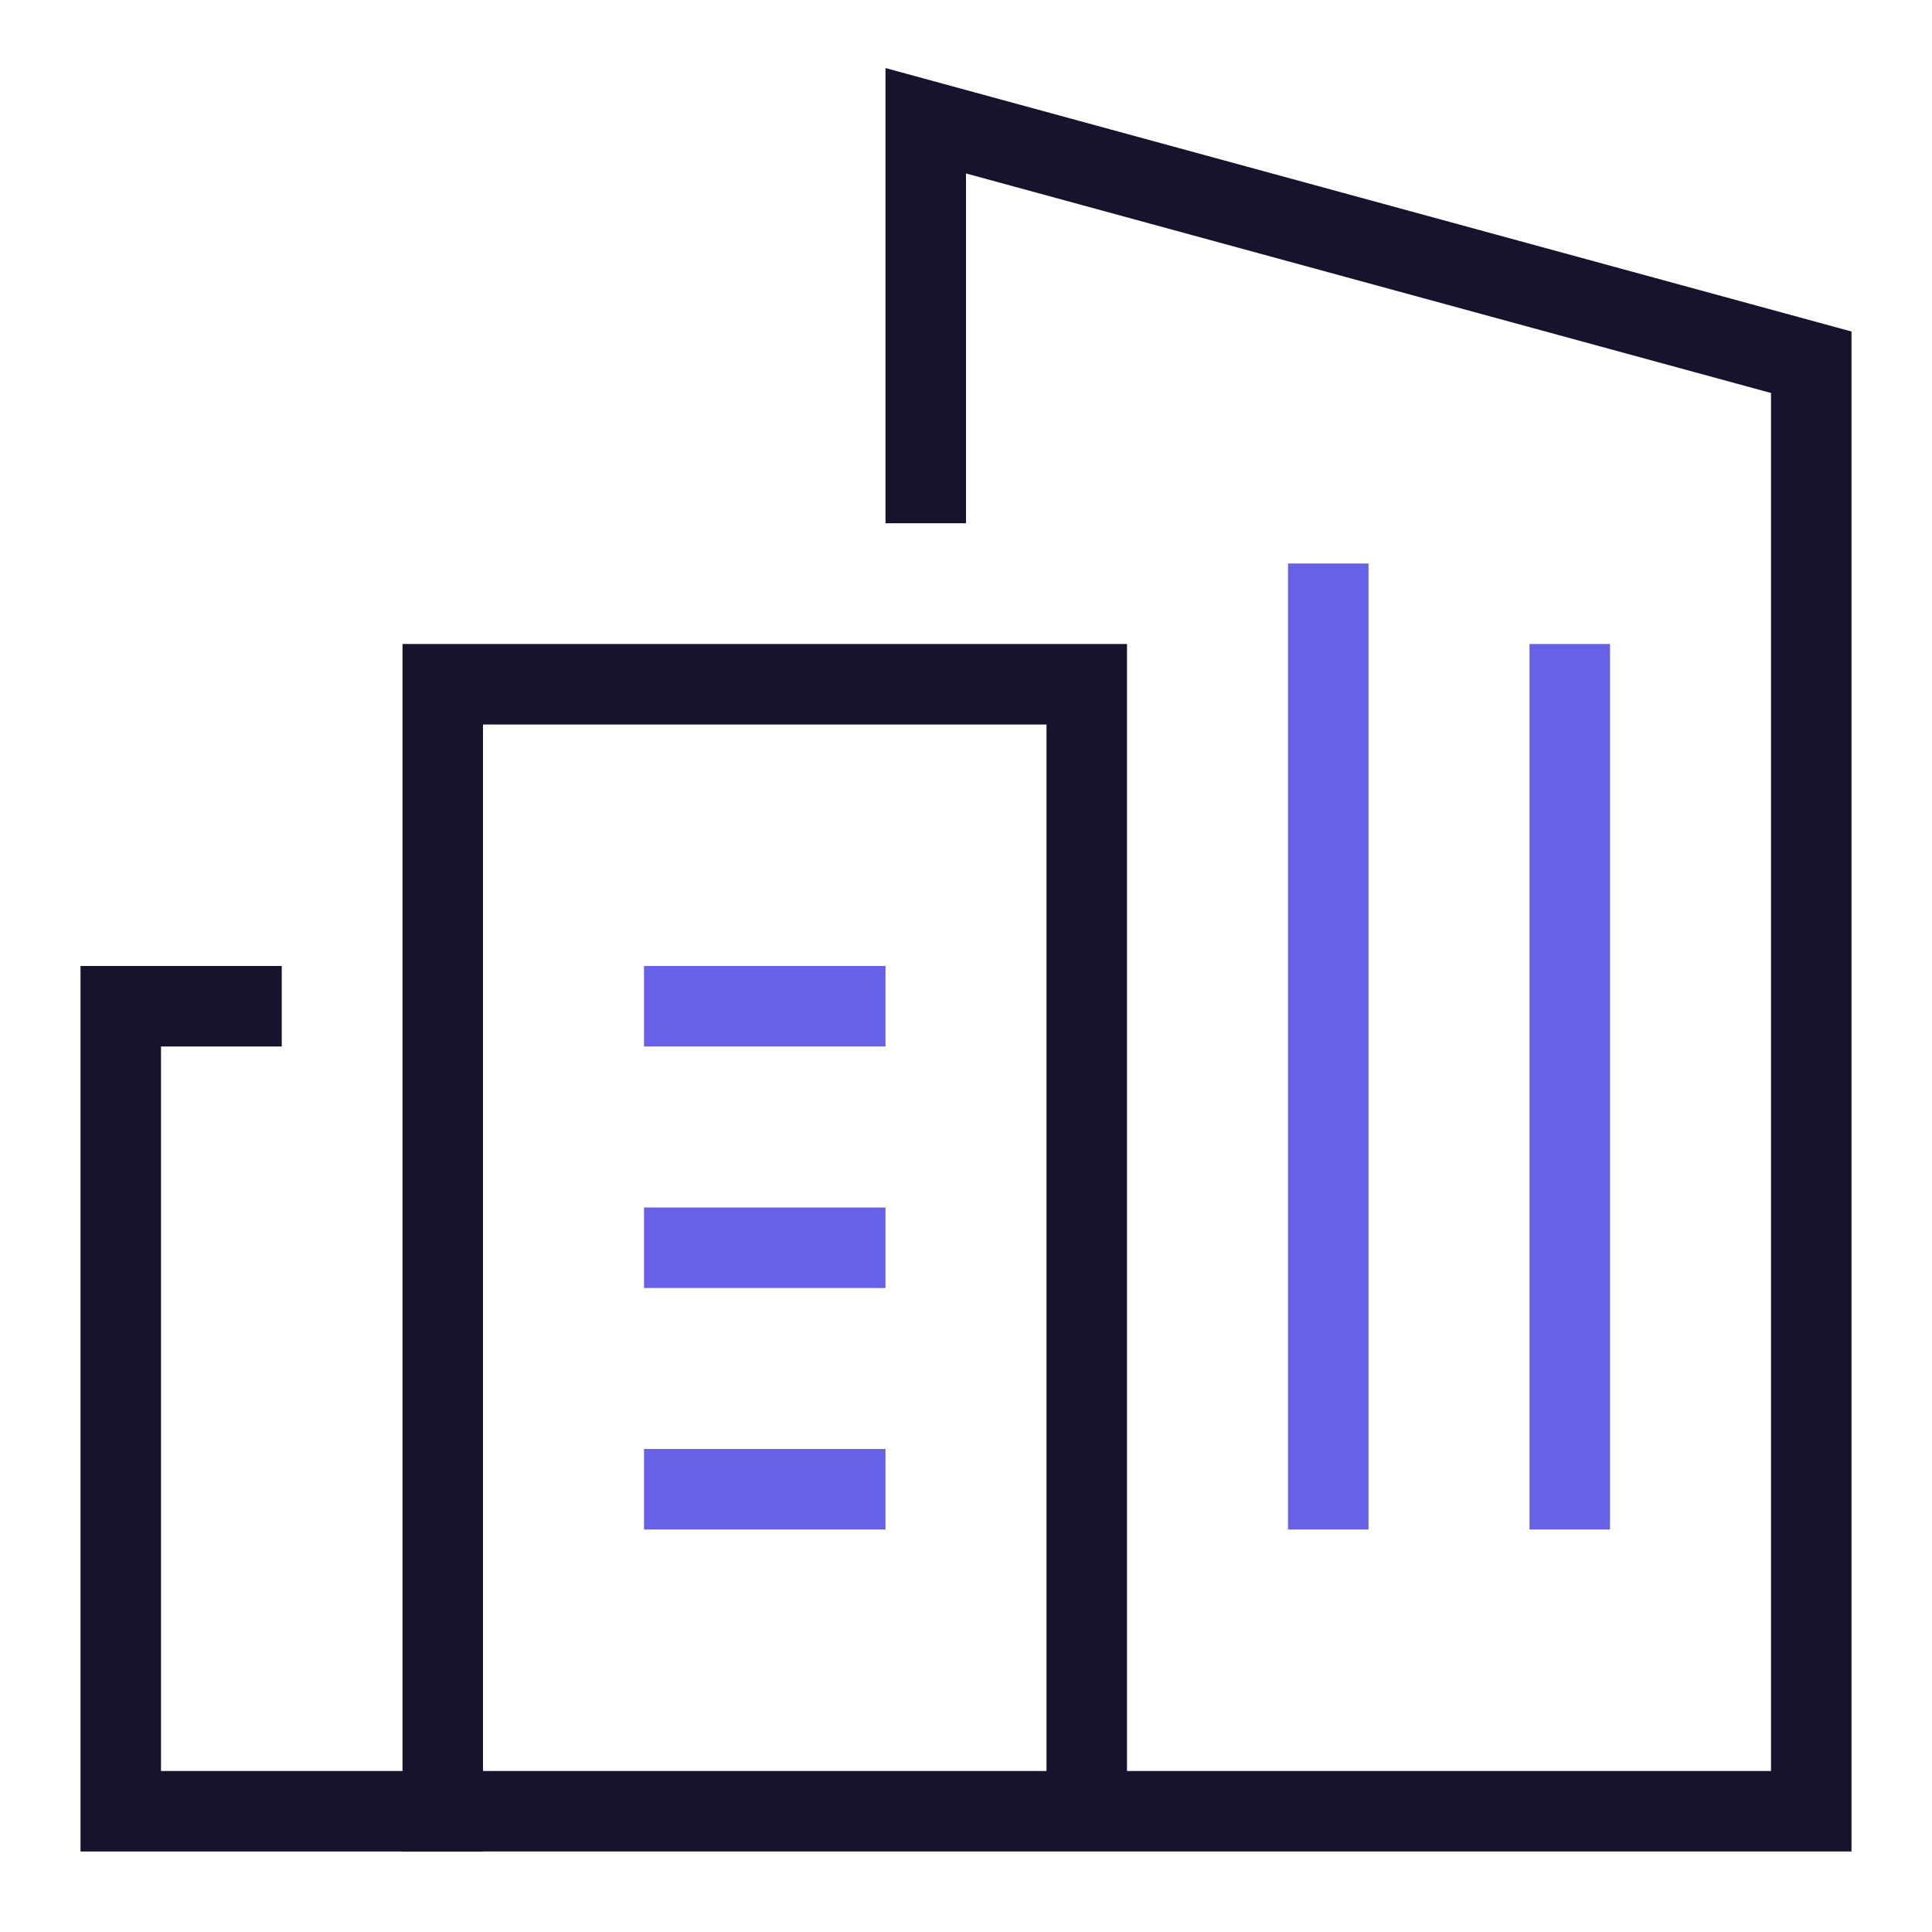
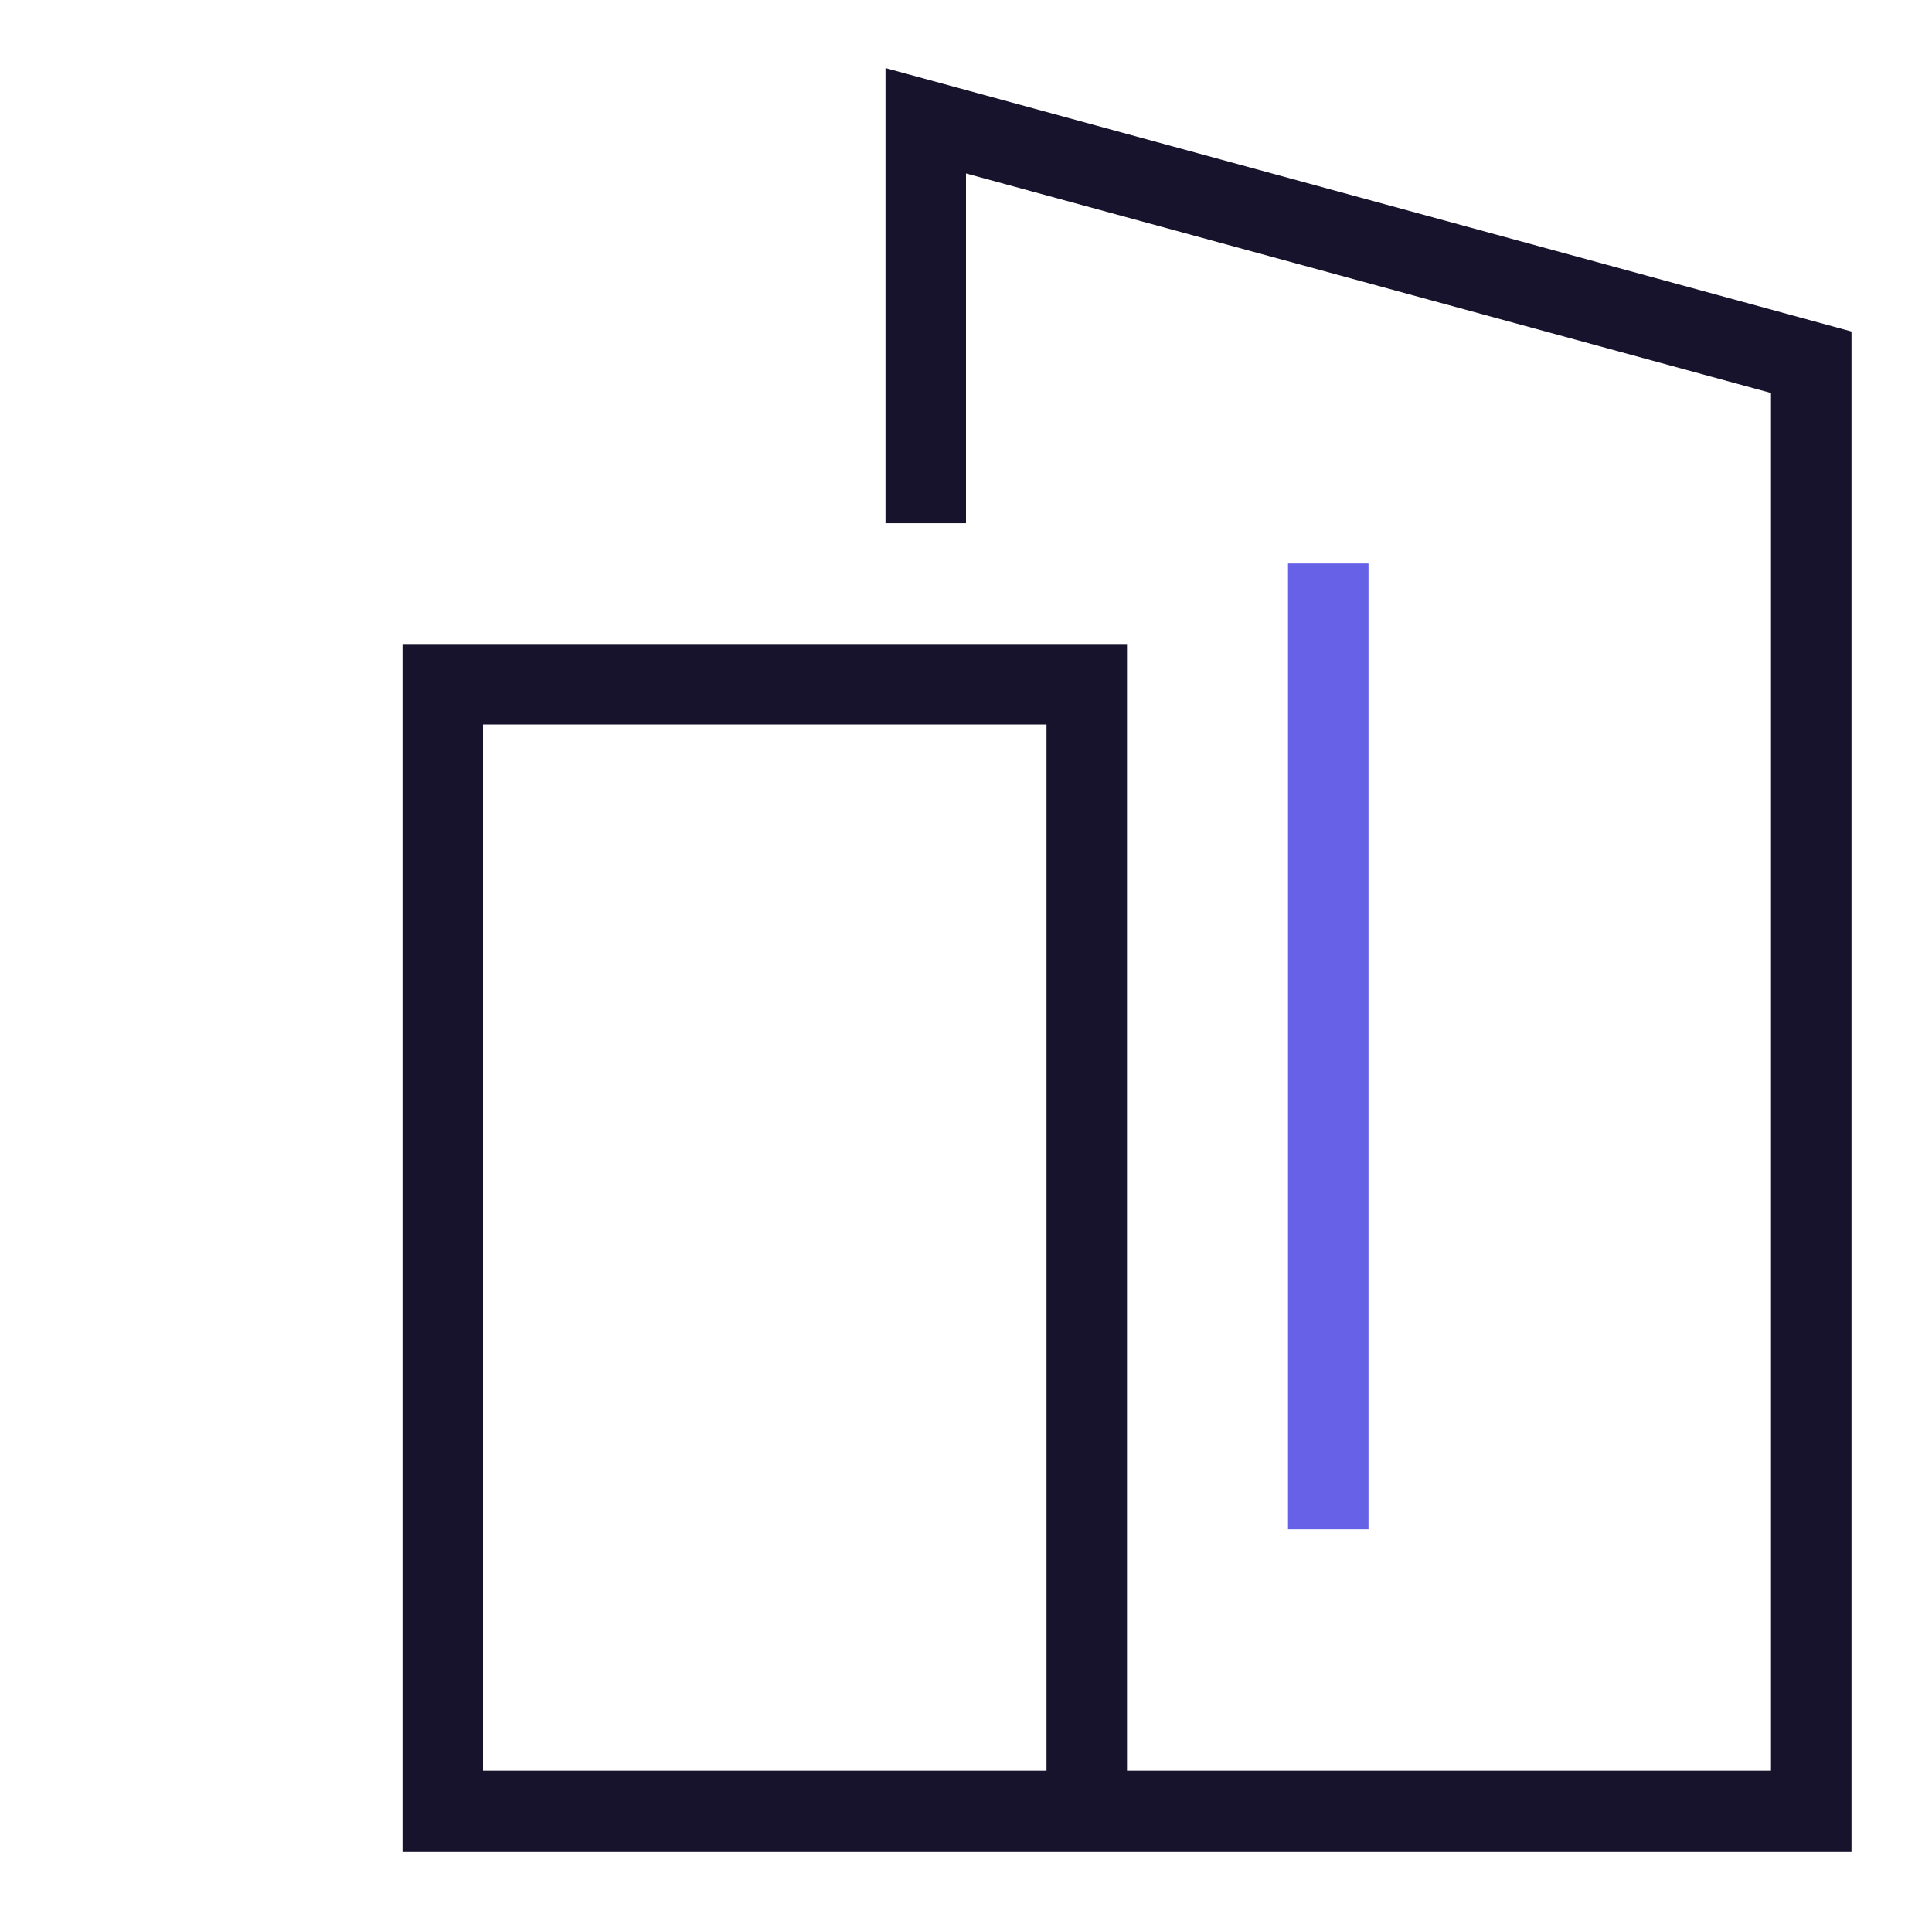
<svg xmlns="http://www.w3.org/2000/svg" viewBox="0 0 48 48" width="48" height="48">
  <title>new construction</title>
  <g class="nc-icon-wrapper" stroke-linecap="square" stroke-linejoin="miter" stroke-width="2" fill="#6761e7" stroke="#6761e7">
-     <polyline points="11 45 3 45 3 25 6 25" fill="none" stroke="#18132c" stroke-miterlimit="10" />
-     <line x1="17" y1="31" x2="21" y2="31" fill="none" stroke-miterlimit="10" data-color="color-2" />
-     <line x1="17" y1="37" x2="21" y2="37" fill="none" stroke-miterlimit="10" data-color="color-2" />
-     <line x1="17" y1="25" x2="21" y2="25" fill="none" stroke-miterlimit="10" data-color="color-2" />
    <polyline points="23 12 23 3 45 9 45 45 11 45 11 17 27 17 27 45" fill="none" stroke="#18132c" stroke-miterlimit="10" />
    <line x1="33" y1="37" x2="33" y2="15" fill="none" stroke-miterlimit="10" data-color="color-2" />
-     <line x1="39" y1="37" x2="39" y2="17" fill="none" stroke-miterlimit="10" data-color="color-2" />
  </g>
</svg>